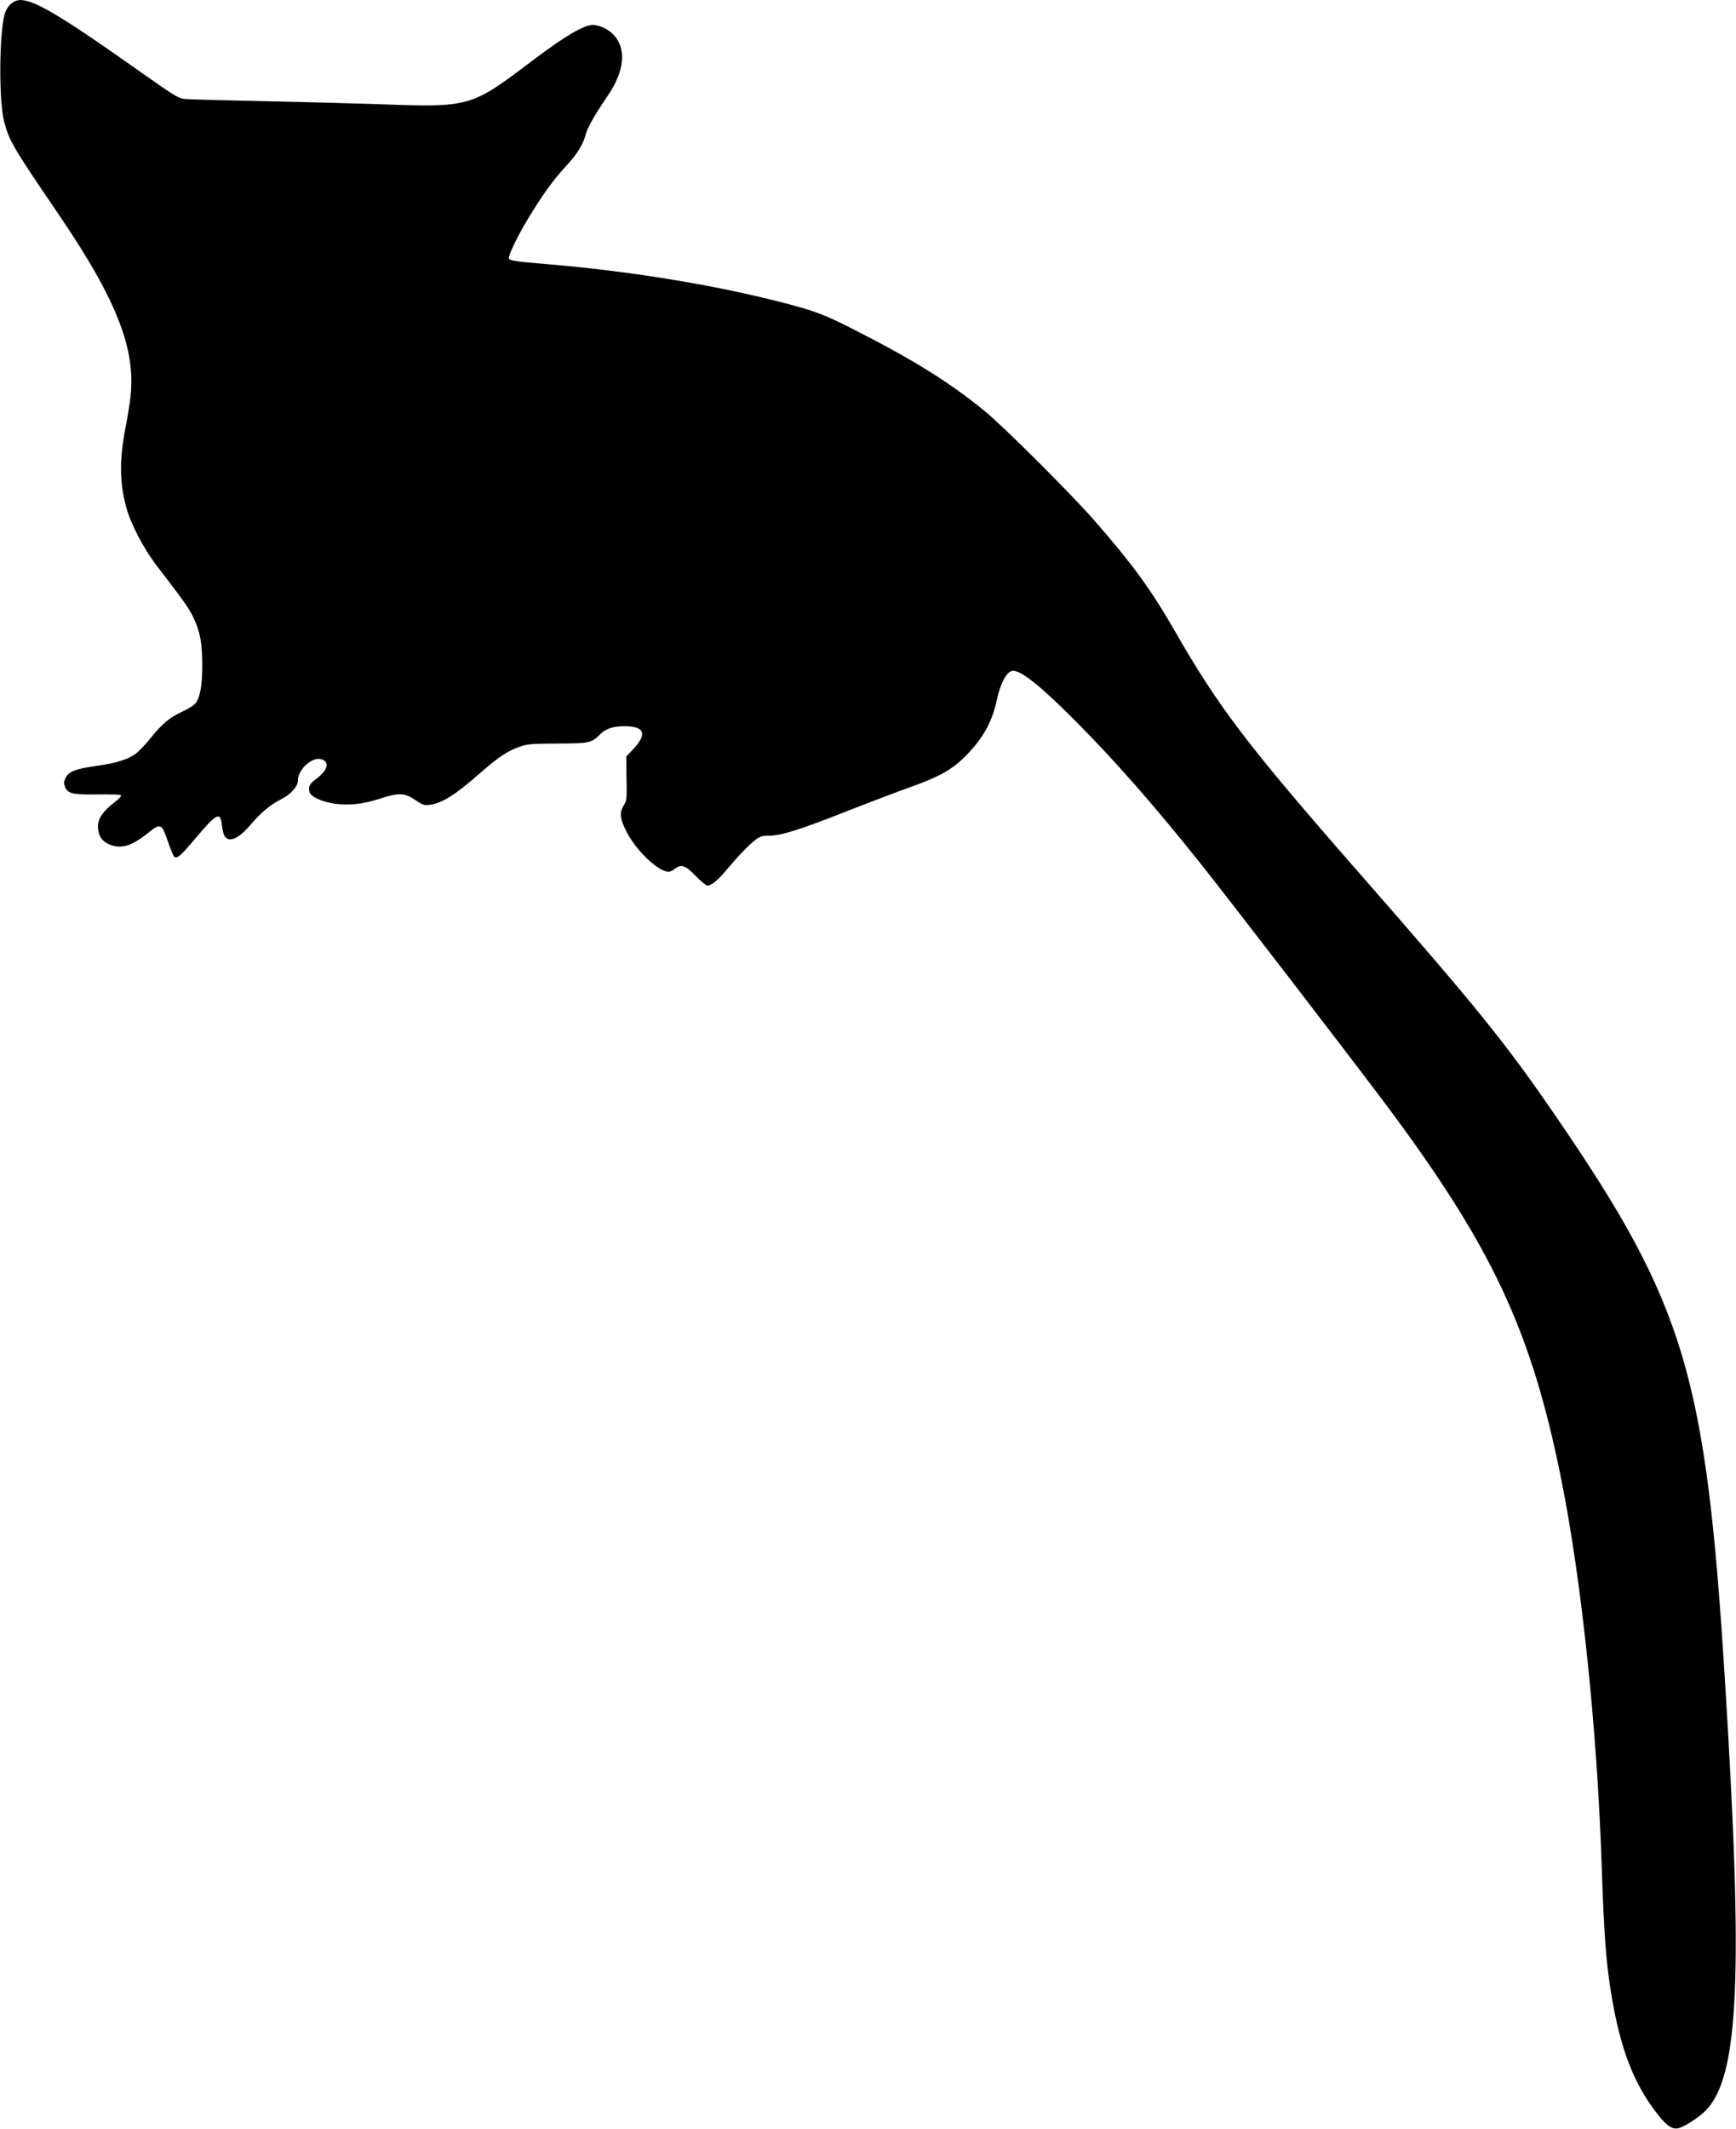
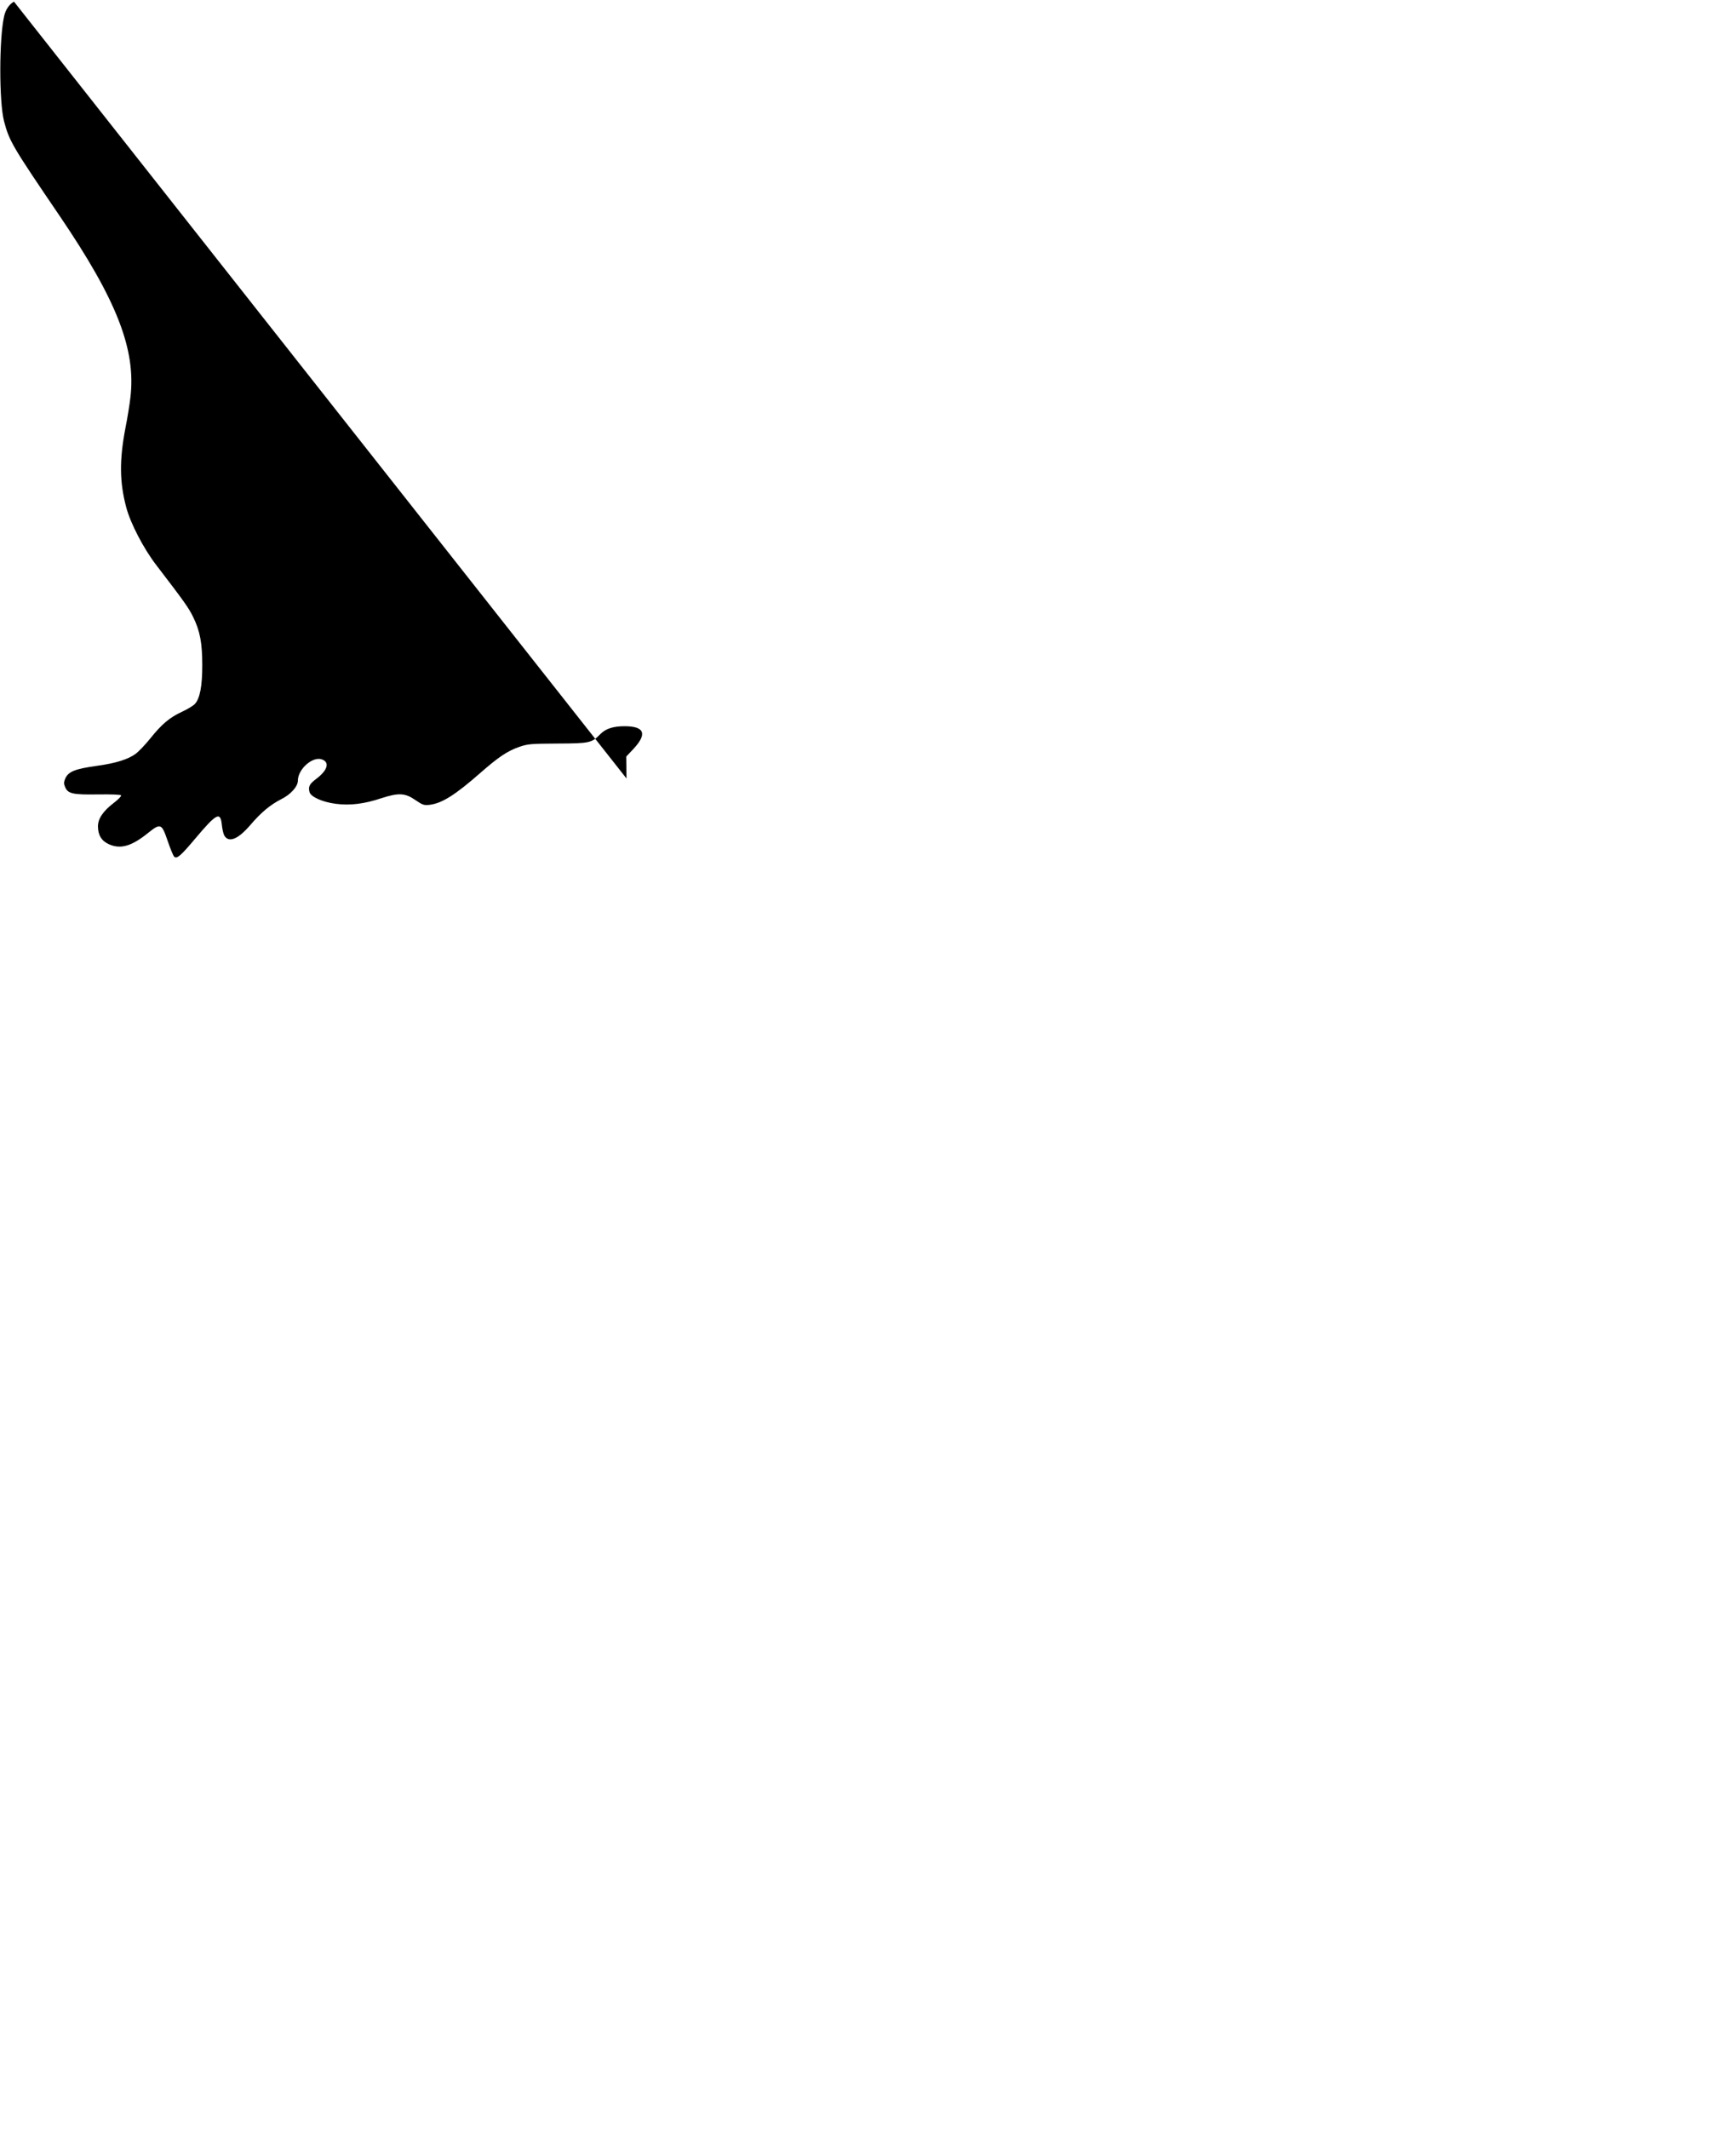
<svg xmlns="http://www.w3.org/2000/svg" version="1.0" width="1253pt" height="1536pt" viewBox="0 0 1253 1536" preserveAspectRatio="xMidYMid meet">
  <g transform="translate(0,1536) scale(0.1,-0.1)" fill="#000000" stroke="none">
-     <path d="M101 15348 c-34 -18 -61 -58 -71 -104 -37 -161 -37 -619 -1 -758 38 -145 59 -180 403 -686 412 -607 551 -963 509 -1310 -6 -52 -22 -151 -36 -220 -44 -231 -42 -390 6 -570 30 -115 126 -300 219 -420 200 -261 233 -307 265 -374 48 -98 65 -185 65 -346 0 -151 -17 -239 -53 -279 -12 -13 -53 -38 -92 -56 -89 -41 -147 -89 -230 -193 -37 -46 -85 -96 -107 -112 -54 -39 -142 -67 -273 -85 -165 -23 -213 -42 -235 -95 -10 -24 -10 -36 0 -59 20 -48 55 -56 237 -53 94 1 164 -1 167 -7 4 -5 -20 -29 -51 -53 -78 -59 -116 -115 -116 -170 0 -64 26 -106 80 -130 84 -37 163 -14 282 82 90 72 98 69 141 -57 19 -56 40 -107 47 -114 19 -19 47 5 152 130 154 183 182 197 192 101 3 -31 11 -65 17 -77 31 -57 99 -30 187 72 80 94 146 148 224 188 69 34 121 92 121 134 0 84 108 179 175 153 56 -21 39 -78 -40 -138 -52 -39 -61 -57 -51 -97 9 -35 95 -73 191 -85 103 -13 203 -1 329 41 124 40 170 38 246 -15 50 -34 60 -38 102 -33 88 11 184 71 366 231 129 113 194 157 280 187 61 21 84 23 277 24 232 1 245 4 309 69 39 39 93 56 174 56 145 0 166 -56 61 -167 l-49 -52 2 -158 c3 -149 2 -160 -20 -194 -32 -53 -28 -95 19 -188 67 -135 231 -292 305 -291 10 0 30 9 44 20 47 37 77 27 151 -50 37 -38 76 -70 85 -70 28 0 75 38 134 109 85 101 171 191 214 222 32 24 49 29 95 29 86 0 219 41 546 170 165 65 371 143 457 174 244 86 334 139 449 264 103 112 164 228 194 372 26 123 74 210 117 210 61 0 198 -109 443 -355 280 -280 571 -610 908 -1033 176 -219 1047 -1352 1318 -1712 786 -1048 1072 -1654 1289 -2740 146 -729 257 -1791 290 -2765 17 -508 32 -721 71 -950 66 -400 167 -655 346 -876 57 -71 97 -95 137 -85 46 11 150 79 198 128 240 247 272 969 137 3123 -136 2181 -290 2693 -1212 4040 -373 544 -565 782 -1452 1795 -777 888 -992 1170 -1304 1715 -174 302 -306 484 -587 805 -158 181 -643 665 -777 776 -264 217 -525 379 -977 608 -195 99 -275 128 -515 189 -495 126 -1096 223 -1687 272 -217 18 -258 24 -265 41 -6 18 61 158 137 284 99 165 187 288 276 382 80 86 123 155 143 233 12 46 69 145 158 275 123 179 137 344 37 444 -38 38 -100 66 -146 66 -62 0 -198 -79 -413 -241 -479 -361 -456 -355 -1180 -329 -143 5 -494 14 -780 20 -286 6 -543 13 -571 16 -46 5 -72 20 -300 181 -672 475 -842 570 -933 521z" />
+     <path d="M101 15348 c-34 -18 -61 -58 -71 -104 -37 -161 -37 -619 -1 -758 38 -145 59 -180 403 -686 412 -607 551 -963 509 -1310 -6 -52 -22 -151 -36 -220 -44 -231 -42 -390 6 -570 30 -115 126 -300 219 -420 200 -261 233 -307 265 -374 48 -98 65 -185 65 -346 0 -151 -17 -239 -53 -279 -12 -13 -53 -38 -92 -56 -89 -41 -147 -89 -230 -193 -37 -46 -85 -96 -107 -112 -54 -39 -142 -67 -273 -85 -165 -23 -213 -42 -235 -95 -10 -24 -10 -36 0 -59 20 -48 55 -56 237 -53 94 1 164 -1 167 -7 4 -5 -20 -29 -51 -53 -78 -59 -116 -115 -116 -170 0 -64 26 -106 80 -130 84 -37 163 -14 282 82 90 72 98 69 141 -57 19 -56 40 -107 47 -114 19 -19 47 5 152 130 154 183 182 197 192 101 3 -31 11 -65 17 -77 31 -57 99 -30 187 72 80 94 146 148 224 188 69 34 121 92 121 134 0 84 108 179 175 153 56 -21 39 -78 -40 -138 -52 -39 -61 -57 -51 -97 9 -35 95 -73 191 -85 103 -13 203 -1 329 41 124 40 170 38 246 -15 50 -34 60 -38 102 -33 88 11 184 71 366 231 129 113 194 157 280 187 61 21 84 23 277 24 232 1 245 4 309 69 39 39 93 56 174 56 145 0 166 -56 61 -167 l-49 -52 2 -158 z" />
  </g>
</svg>